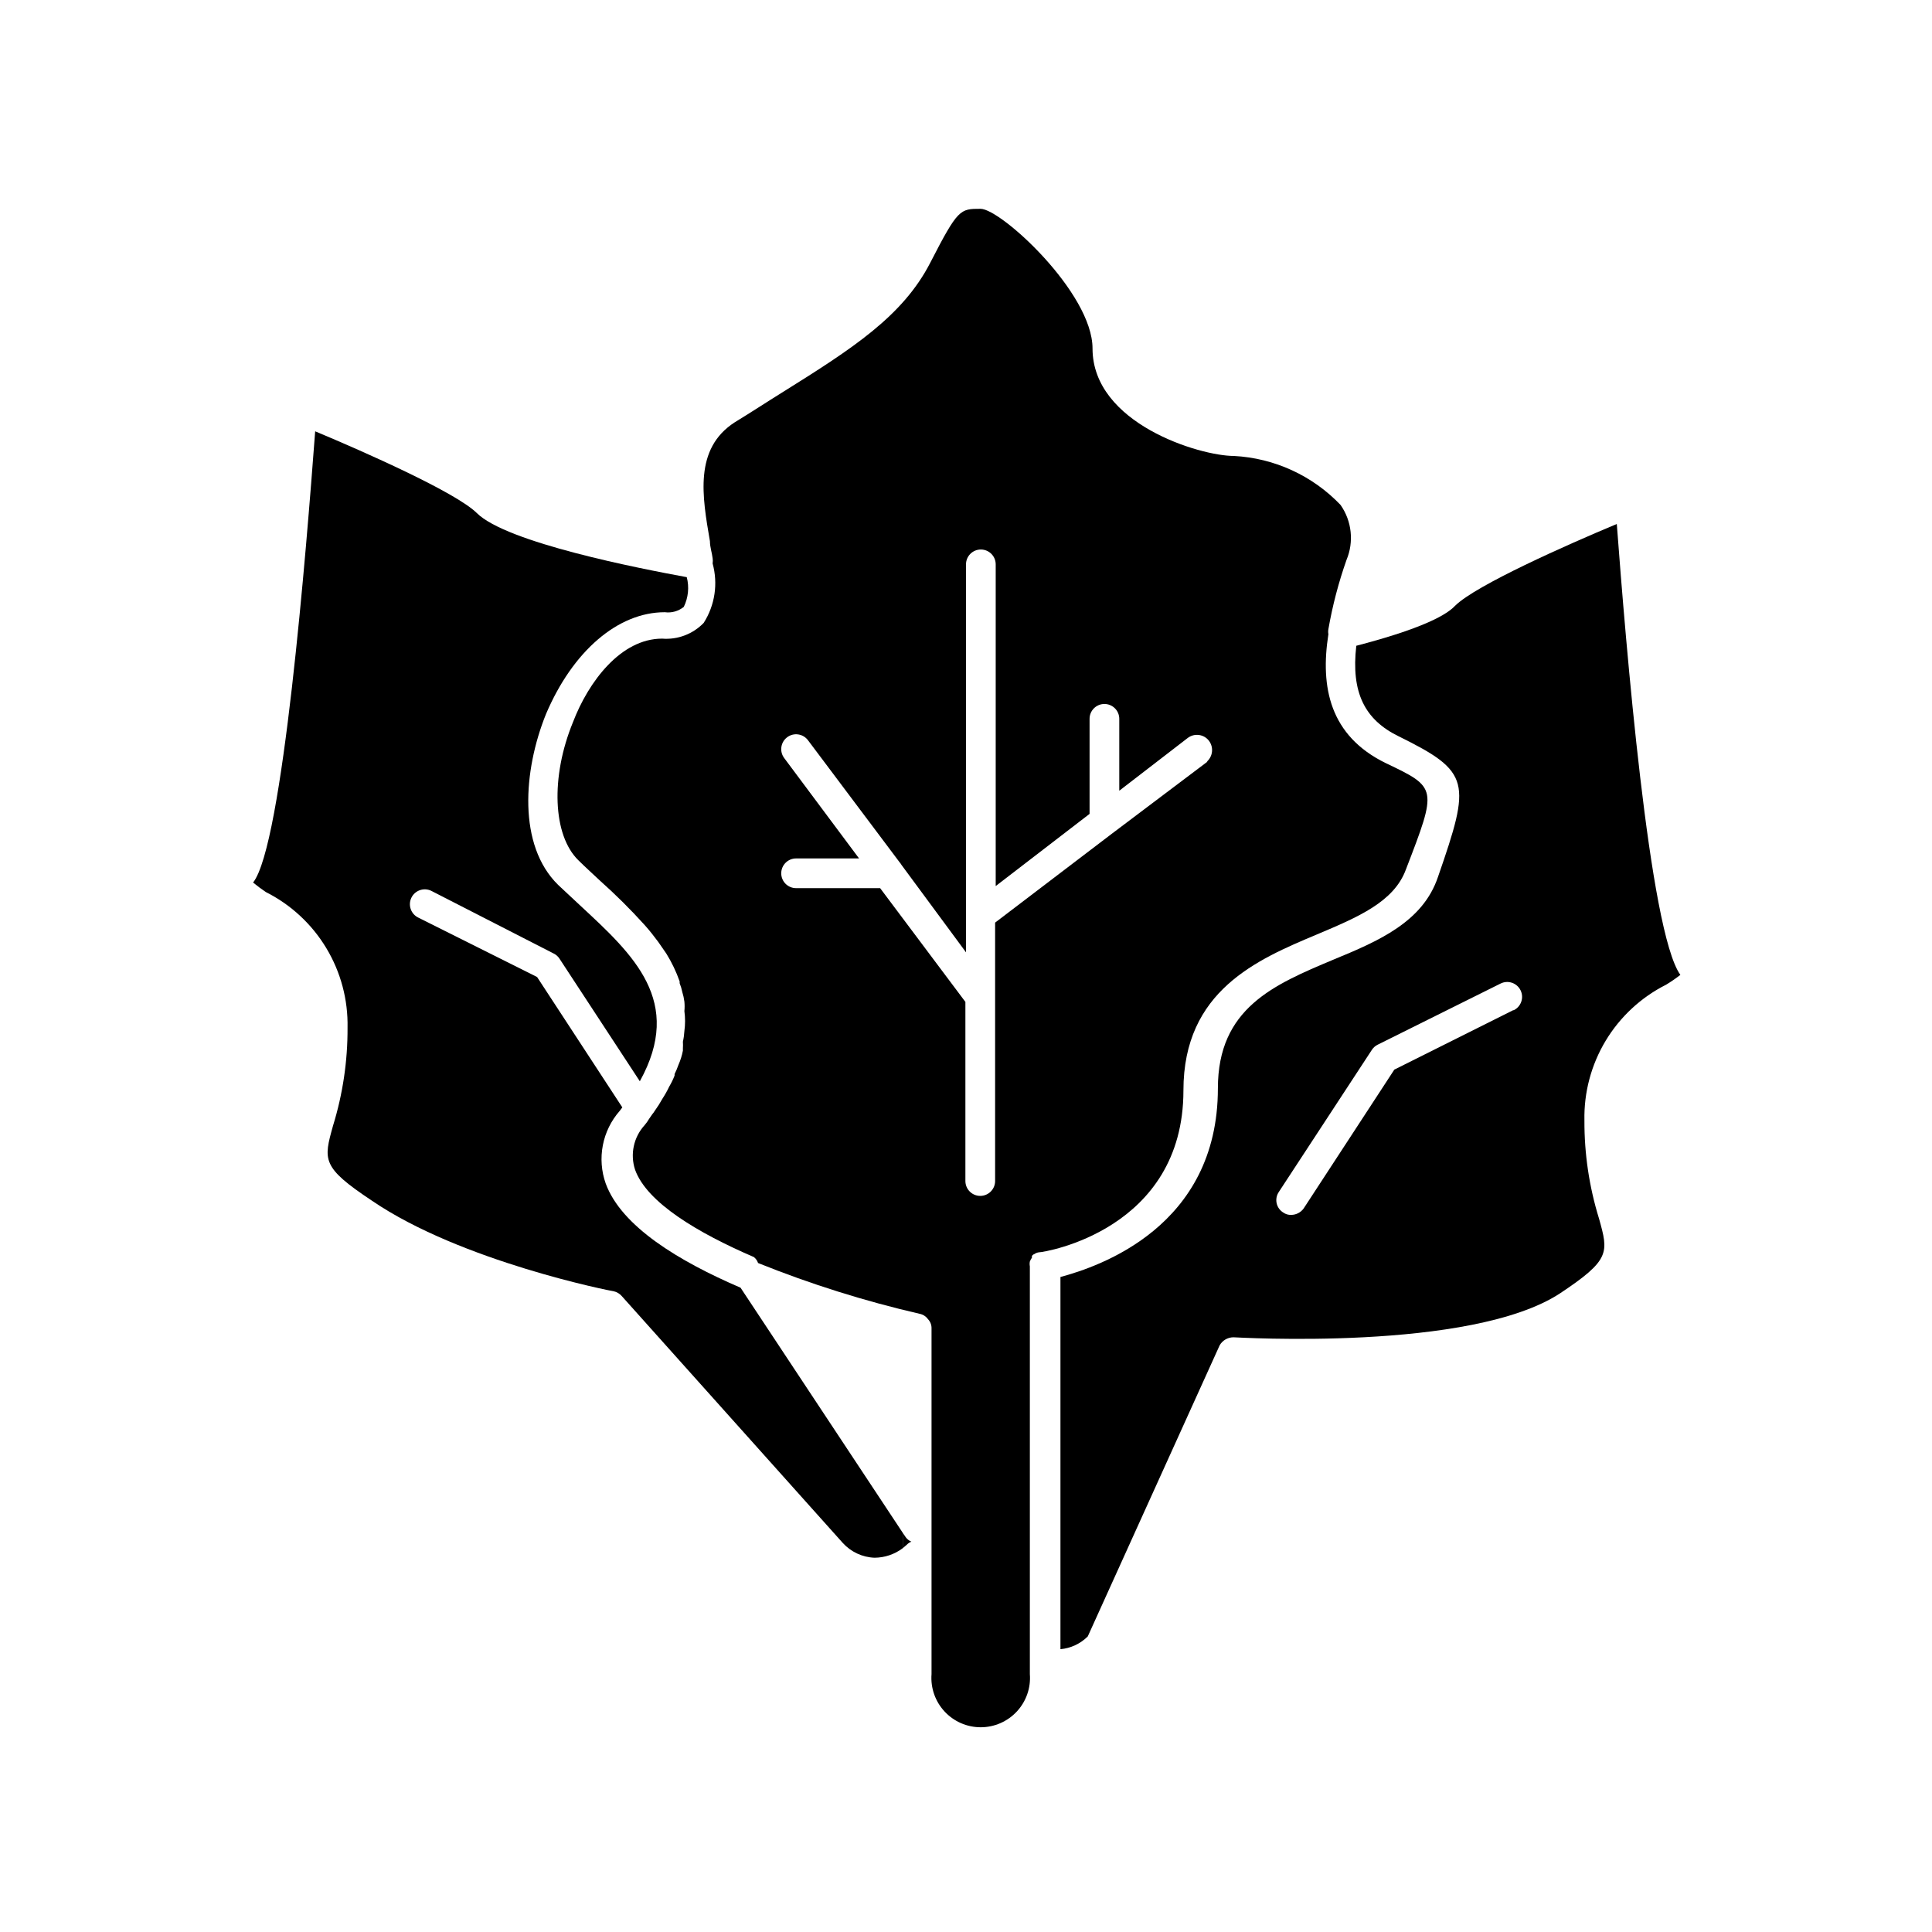
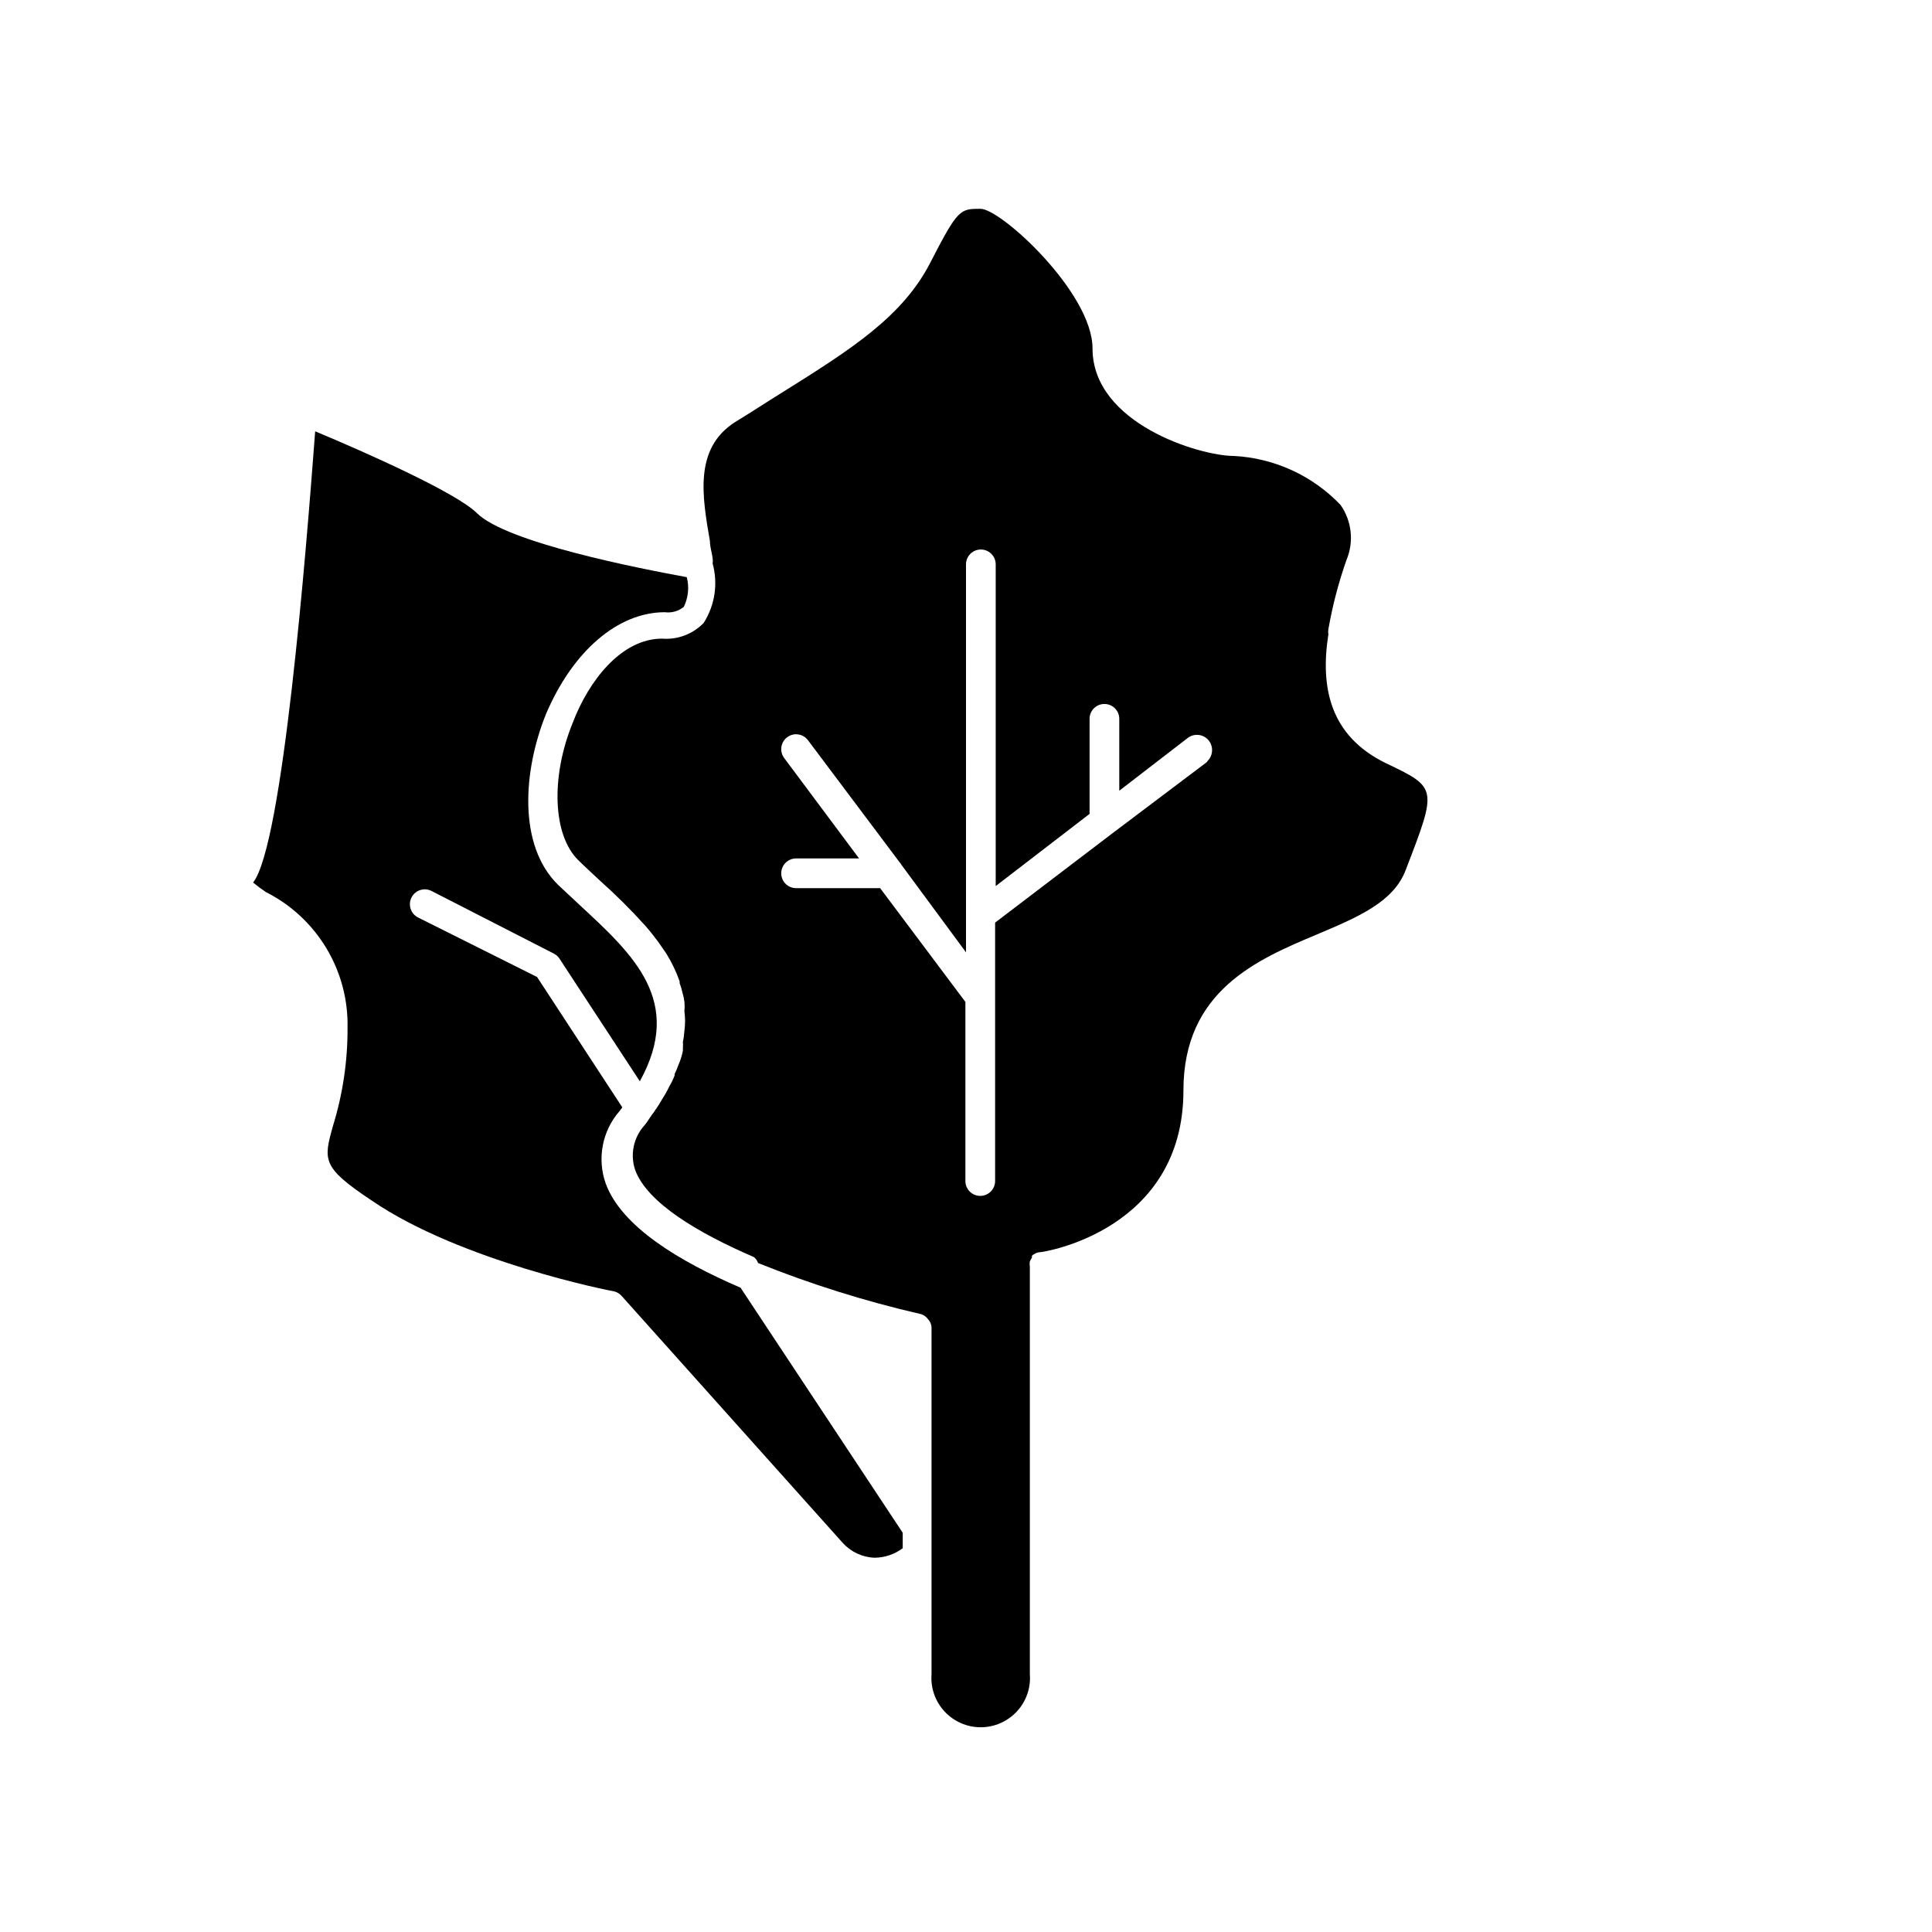
<svg xmlns="http://www.w3.org/2000/svg" fill="#000000" width="800px" height="800px" version="1.1" viewBox="144 144 512 512">
  <g>
-     <path d="m385.52 552.56c-0.449 0.168-0.855 0.438-1.184 0.785l-1.102 0.945v-4.094l0.629 0.945c0.391 0.637 0.969 1.129 1.656 1.418z" />
    <path d="m511.23 346.23c-14.801-7.242-17.398-20.074-15.191-34.164v-0.004c-0.082-0.441-0.082-0.895 0-1.336 1.09-6.238 2.695-12.371 4.801-18.344 2.004-4.801 1.41-10.297-1.574-14.562-7.418-7.777-17.527-12.422-28.262-12.988-9.055 0-37.473-8.582-37.473-28.496 0-14.719-24.246-37-29.676-37-5.434 0-5.984 0-13.305 14.25-7.32 14.25-20.703 22.828-39.359 34.48-3.938 2.441-7.871 5.039-12.516 7.871-10.785 7.008-8.582 19.602-6.535 31.488 0 1.574 0.551 3.07 0.707 4.488l0.004-0.004c0.074 0.473 0.074 0.949 0 1.418 1.473 5.348 0.617 11.066-2.363 15.746-2.863 2.969-6.906 4.5-11.02 4.172-10.941 0-19.523 11.414-23.617 22.121-5.984 14.562-5.352 29.992 1.418 36.605 1.812 1.812 3.777 3.543 5.668 5.352 4.199 3.742 8.195 7.711 11.965 11.887 1.258 1.418 2.441 2.914 3.543 4.41l2.125 3.07v-0.004c1.445 2.332 2.637 4.812 3.543 7.402v0.473-0.004c0.309 0.766 0.543 1.555 0.707 2.363 0.258 0.82 0.445 1.664 0.551 2.519 0.082 0.836 0.082 1.68 0 2.519 0.238 1.75 0.238 3.523 0 5.273-0.055 0.953-0.184 1.902-0.395 2.832 0.039 0.578 0.039 1.156 0 1.734v0.629c-0.246 1.301-0.645 2.566-1.18 3.777-0.289 0.836-0.629 1.652-1.023 2.441 0.02 0.129 0.02 0.262 0 0.395-0.391 1.008-0.863 1.98-1.418 2.91-0.527 1.117-1.133 2.195-1.809 3.231-0.617 1.117-1.301 2.195-2.047 3.227-0.184 0.309-0.395 0.598-0.629 0.867l-0.867 1.258c-0.34 0.586-0.734 1.141-1.18 1.652-2.91 3.195-3.875 7.707-2.519 11.809 3.148 8.738 16.688 16.766 31.488 23.145 0.512 0.406 0.895 0.953 1.102 1.574 13.902 5.59 28.223 10.094 42.824 13.461 0.887 0.172 1.676 0.68 2.203 1.418 0.629 0.652 0.969 1.531 0.945 2.441v91.629c-0.281 3.629 0.961 7.215 3.438 9.887 2.473 2.676 5.949 4.195 9.59 4.195s7.117-1.52 9.594-4.195c2.473-2.672 3.719-6.258 3.434-9.887v-108.08c-0.082-0.418-0.082-0.844 0-1.262 0.137-0.363 0.324-0.707 0.551-1.023v-0.473c0.156-0.219 0.375-0.387 0.633-0.473 0.348-0.25 0.754-0.41 1.18-0.469 1.574 0 38.336-5.984 38.336-42.902 0-26.449 19.602-34.715 35.344-41.328 11.02-4.644 20.469-8.66 23.617-17.238 8.344-21.652 8.344-21.652-5.352-28.184zm-47.23-0.395-24.641 18.578-0.629 0.473-31.016 23.617v68.488-0.004c0 2.172-1.766 3.938-3.938 3.938-2.176 0-3.938-1.766-3.938-3.938v-47.469l-22.594-30.148h-22.277c-2.172 0-3.934-1.762-3.934-3.938 0-2.172 1.762-3.938 3.934-3.938h16.691l-19.84-26.605c-1.305-1.738-0.949-4.207 0.789-5.512 1.738-1.305 4.207-0.949 5.512 0.789l24.168 32.195h-0.004c0.238 0.27 0.449 0.559 0.633 0.867l17.082 23.145v-102.81c0-2.176 1.762-3.938 3.934-3.938 2.176 0 3.938 1.762 3.938 3.938v85.254l24.875-19.129v-25.191c0-2.176 1.762-3.938 3.938-3.938 2.172 0 3.934 1.762 3.934 3.938v19.051l18.184-14.012c1.766-1.312 4.258-0.965 5.59 0.785 1.277 1.703 1.035 4.098-0.551 5.512z" />
    <path d="m383.23 550.2v4.094c-2.156 1.621-4.781 2.504-7.477 2.519-3.227-0.121-6.262-1.543-8.426-3.934l-58.566-65.418c-0.555-0.637-1.301-1.078-2.125-1.262-0.395 0-40.461-7.871-64.078-24.008-13.383-8.895-12.832-10.785-10.312-19.836 2.598-8.414 3.898-17.176 3.856-25.98 0.156-7.426-1.793-14.746-5.625-21.113-3.832-6.367-9.387-11.52-16.023-14.859-1.168-0.785-2.297-1.625-3.383-2.519 7.871-9.918 14.09-88.09 16.453-119.58 13.383 5.59 37.312 16.215 42.824 21.648 7.871 7.871 43.219 14.719 55.656 17.004h-0.004c0.688 2.633 0.406 5.426-0.785 7.871-1.414 1.148-3.234 1.66-5.039 1.418-12.438 0-24.402 10.312-31.488 27-6.062 15.035-7.477 34.793 3.227 45.266l5.902 5.512c14.09 13.066 27.473 25.348 15.742 46.523l-21.254-32.434h0.004c-0.383-0.609-0.926-1.102-1.574-1.418l-32.434-16.609c-1.957-0.957-4.316-0.145-5.273 1.812-0.957 1.953-0.145 4.316 1.812 5.273l31.488 15.742 22.594 34.559-0.707 0.945h-0.004c-2.266 2.586-3.805 5.727-4.453 9.102-0.652 3.375-0.391 6.863 0.754 10.105 4.172 11.414 19.445 20.625 35.738 27.629z" />
-     <path d="m572.47 282.86c-13.383 5.59-37.312 16.215-42.824 21.648-1.258 1.258-5.039 5.117-26.215 10.629-1.418 12.359 2.203 19.602 11.258 24.008 19.133 9.445 19.133 12.043 10.395 37.234-4.016 11.965-15.742 17.004-27.789 21.965-15.742 6.613-30.543 12.832-30.543 34.086 0 36.684-31.488 47.23-41.723 49.988v98.633c2.734-0.246 5.301-1.441 7.242-3.383l34.953-77.145v-0.004c0.746-1.297 2.121-2.102 3.621-2.125 0.629 0 62.977 3.856 86.594-11.652 13.383-8.895 12.832-10.785 10.312-19.836h-0.004c-2.598-8.414-3.898-17.172-3.856-25.977-0.156-7.43 1.797-14.75 5.625-21.117 3.832-6.363 9.387-11.516 16.023-14.859 1.309-0.789 2.57-1.66 3.777-2.598-8.266-11.492-14.484-88.164-16.848-119.5zm-27.473 128.86-31.488 15.742-24.008 36.762v0.004c-0.762 1.074-1.992 1.719-3.309 1.73-0.758 0.035-1.508-0.188-2.125-0.629-0.891-0.551-1.523-1.441-1.746-2.465-0.223-1.023-0.016-2.094 0.566-2.965l24.641-37.629c0.383-0.609 0.926-1.102 1.574-1.418l32.59-16.215c1.957-0.957 4.316-0.148 5.273 1.809s0.145 4.316-1.809 5.273z" />
  </g>
</svg>